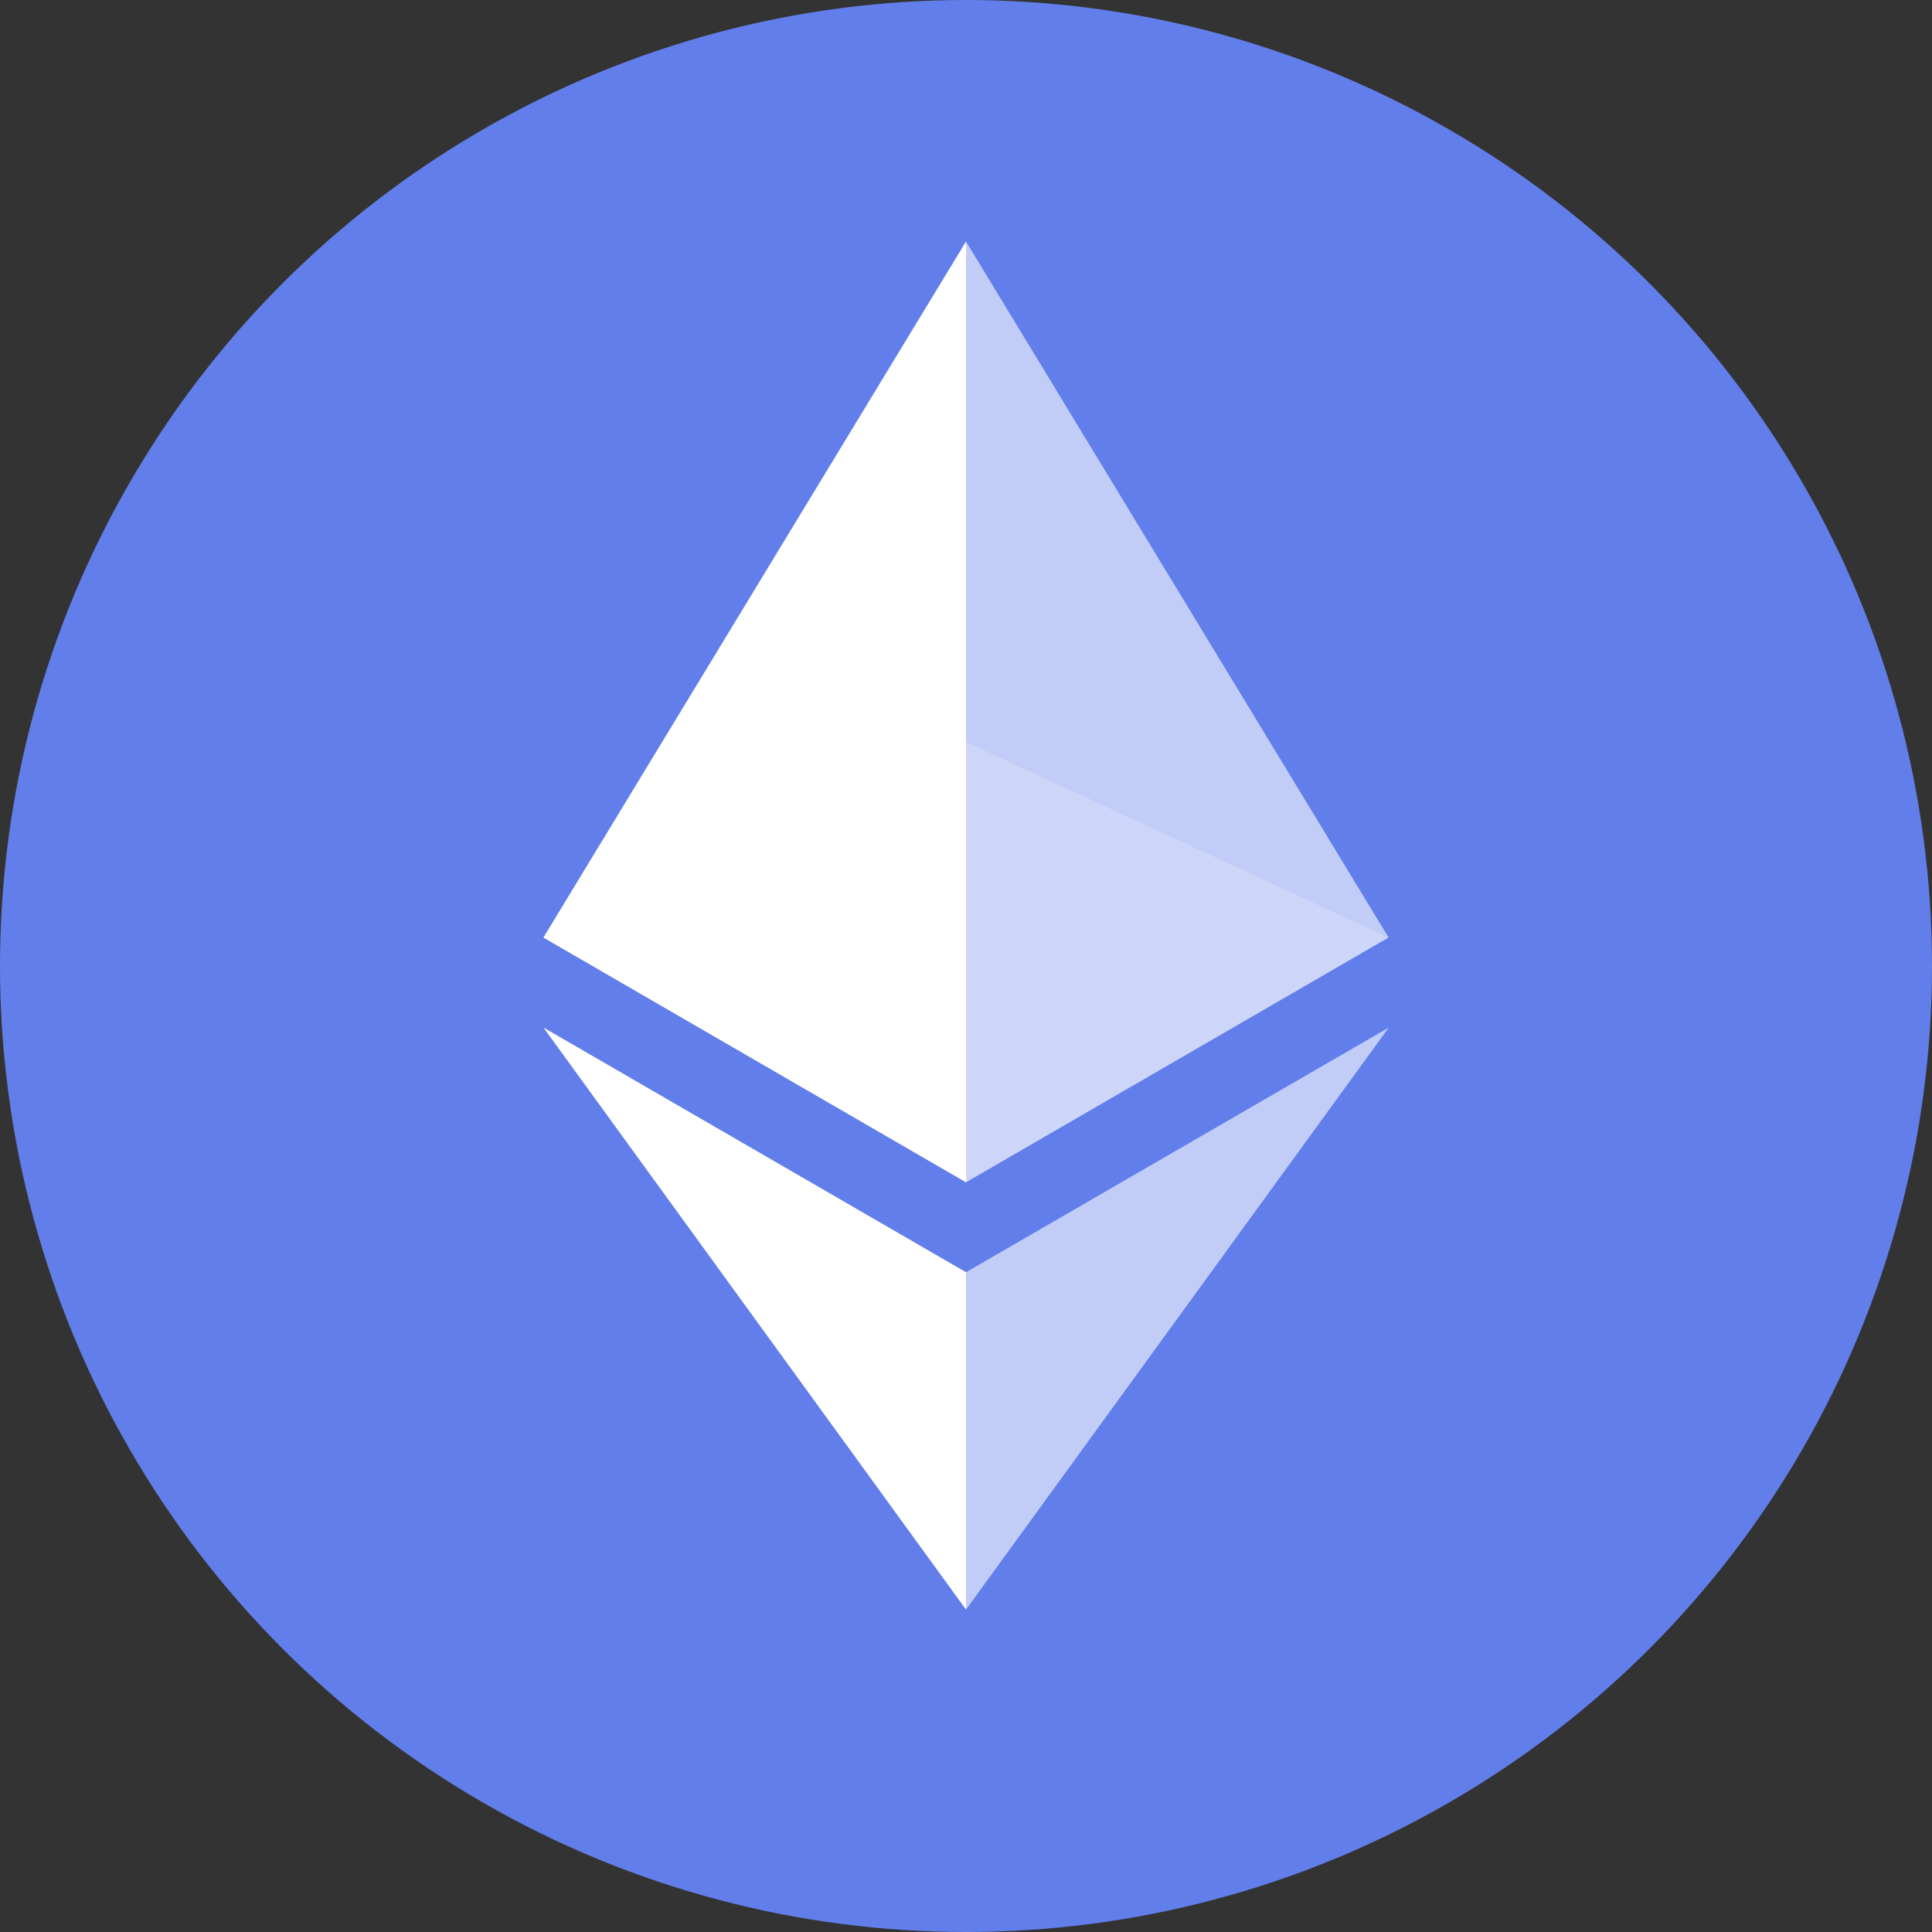
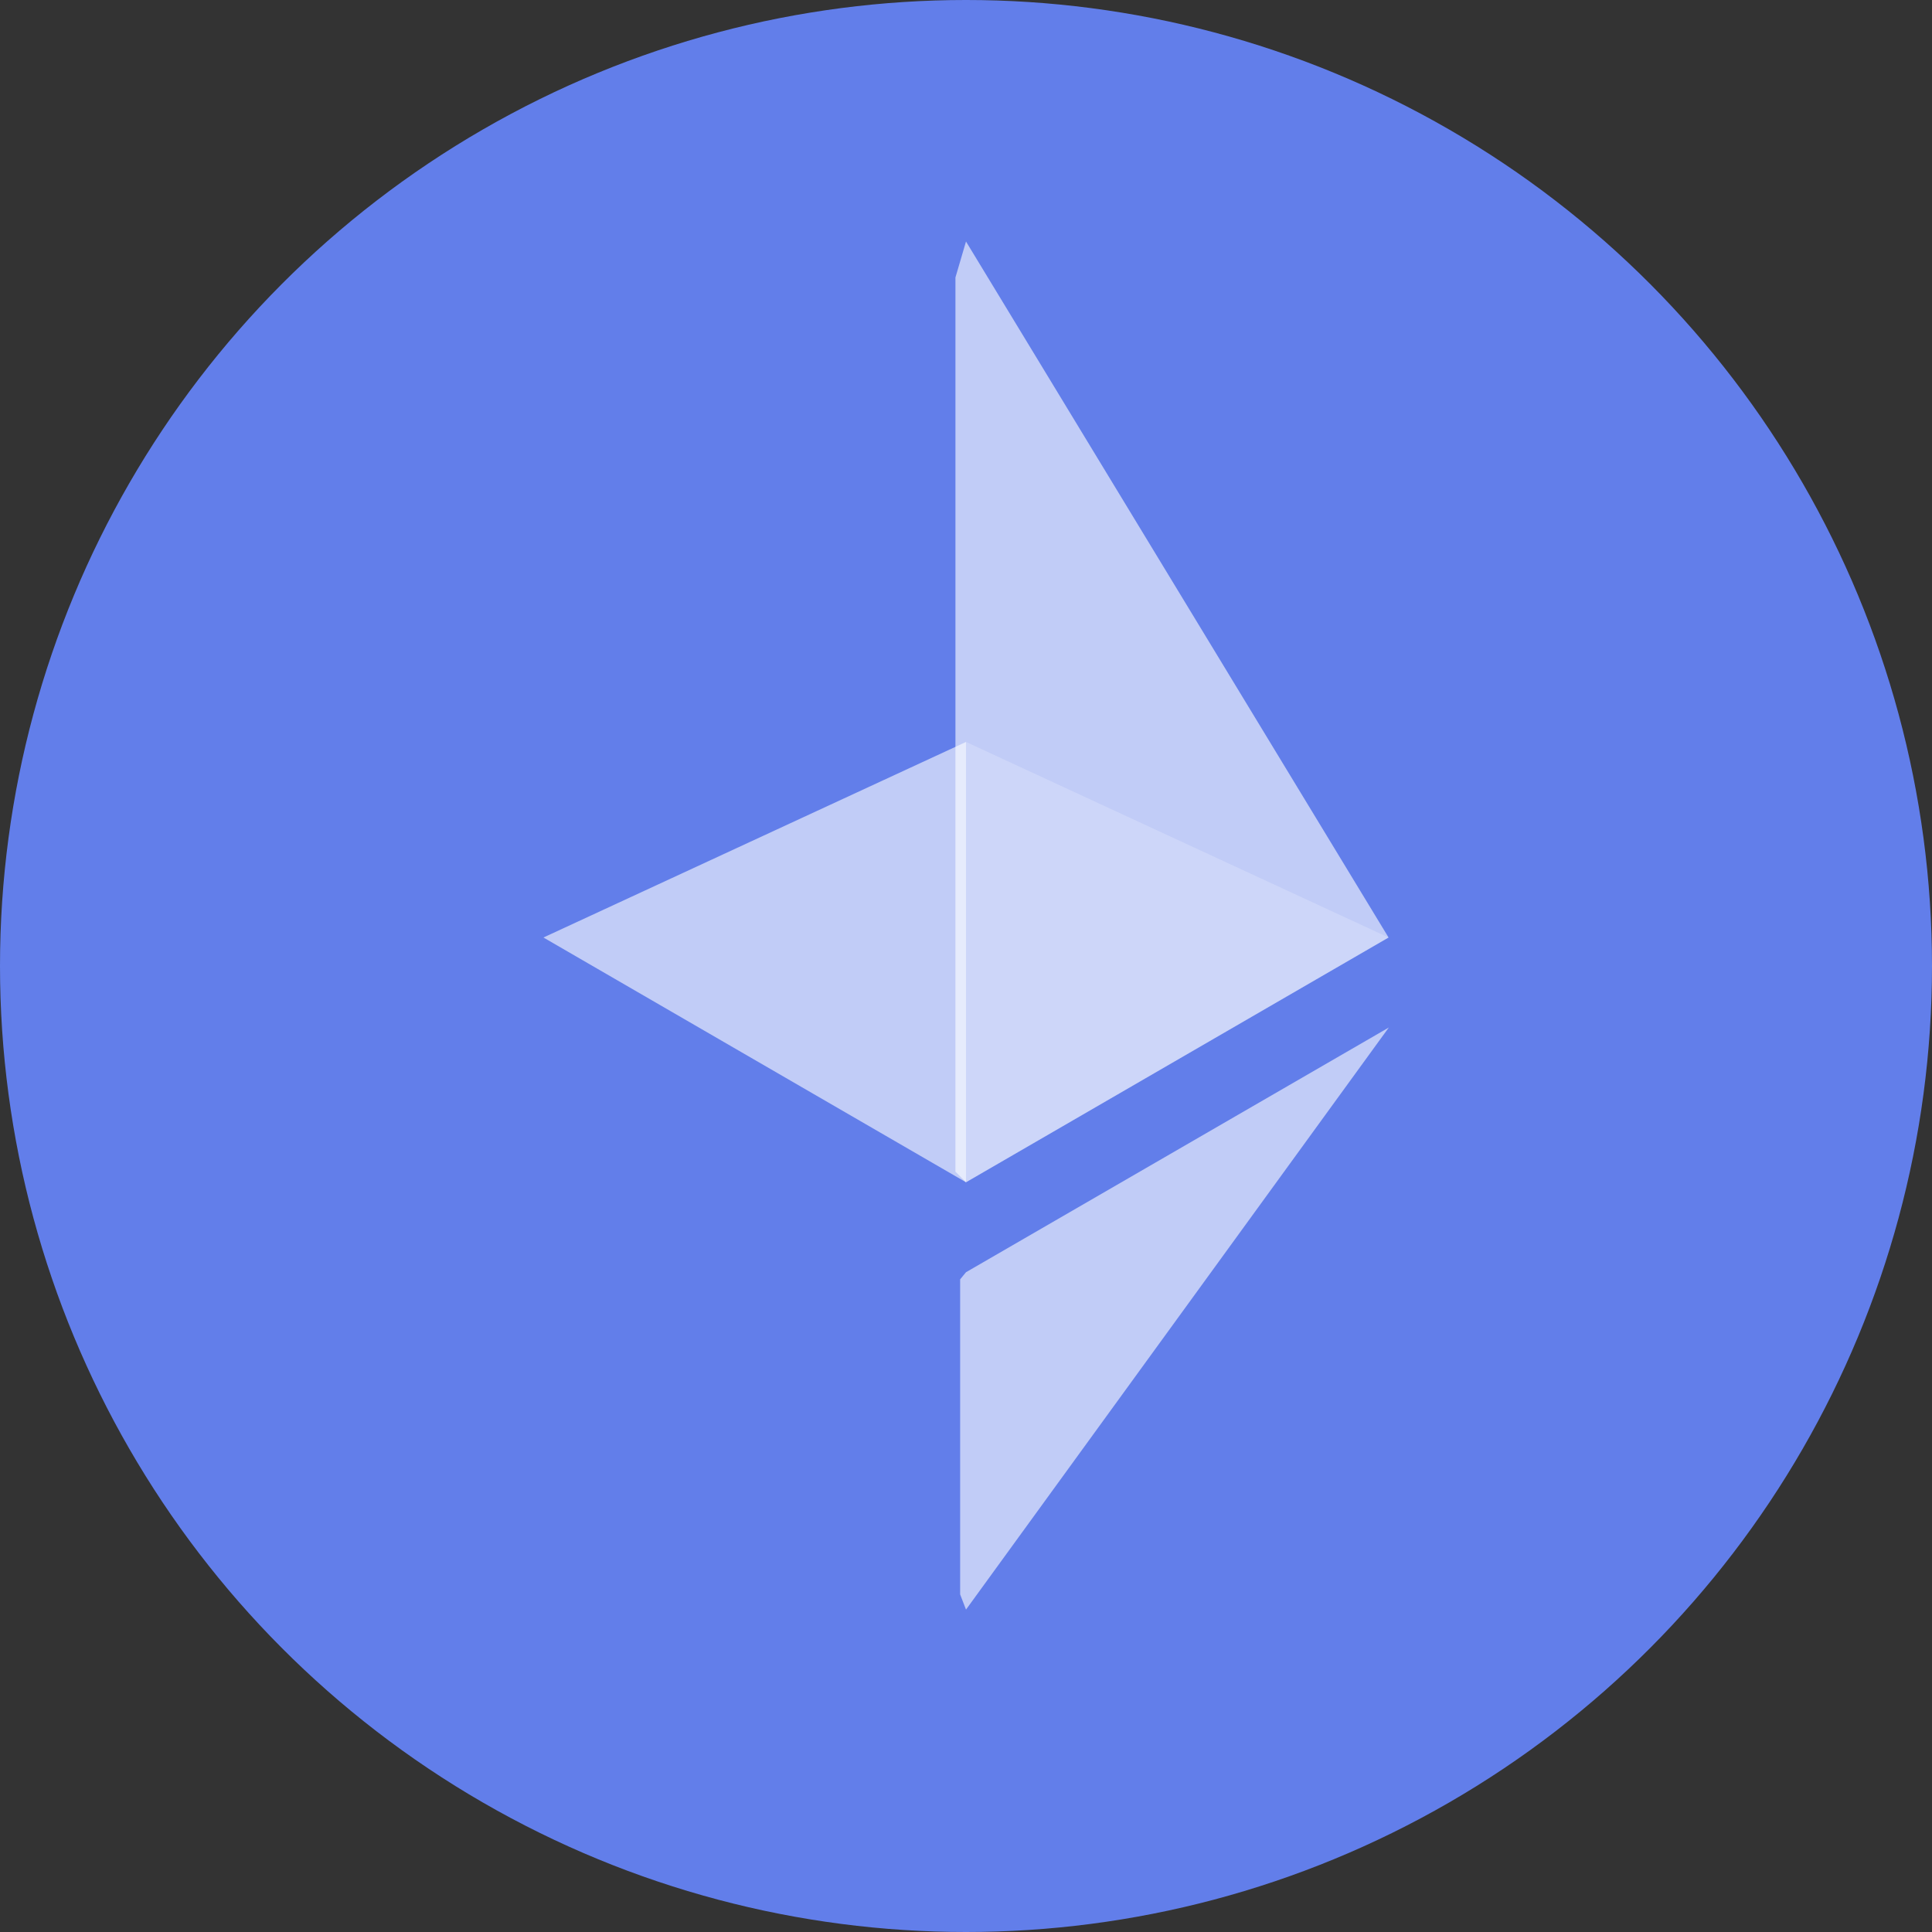
<svg xmlns="http://www.w3.org/2000/svg" width="32" height="32" viewBox="0 0 32 32" fill="none">
  <rect x="0" y="0" width="32" height="32" fill="#333333" stroke="none" />
  <circle cx="16" cy="16" r="16" fill="#627EEA" />
  <path d="M16 4L15.825 4.596V19.407L16 19.582L22.999 15.528L16 4Z" fill="white" fill-opacity="0.602" />
-   <path d="M16 4L9.001 15.528L16 19.582V12.289V4Z" fill="white" />
+   <path d="M16 4L16 19.582V12.289V4Z" fill="white" />
  <path d="M16 21.072L15.903 21.19V26.408L16 26.66L23.003 17.019L16 21.072Z" fill="white" fill-opacity="0.602" />
-   <path d="M16 26.66V21.072L9.001 17.019L16 26.66Z" fill="white" />
  <path d="M16 19.582L22.999 15.528L16 12.289V19.582Z" fill="white" fill-opacity="0.2" />
  <path d="M9.001 15.528L16 19.582V12.289L9.001 15.528Z" fill="white" fill-opacity="0.602" />
</svg>